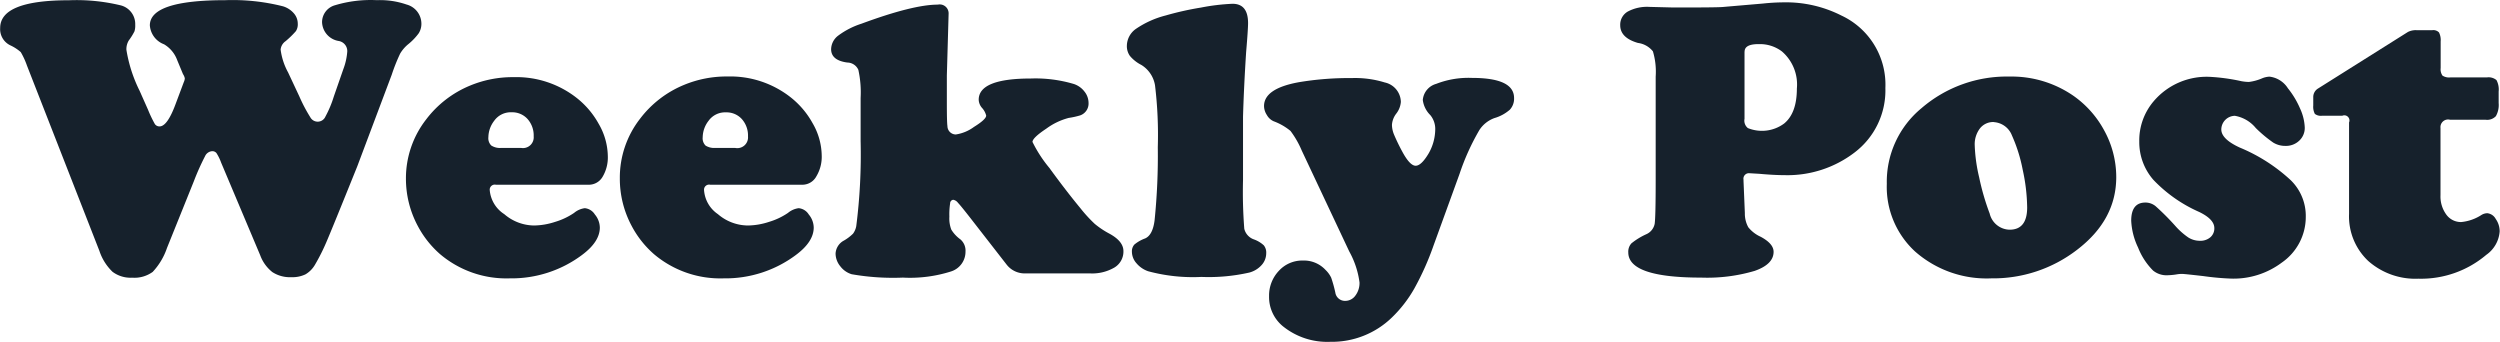
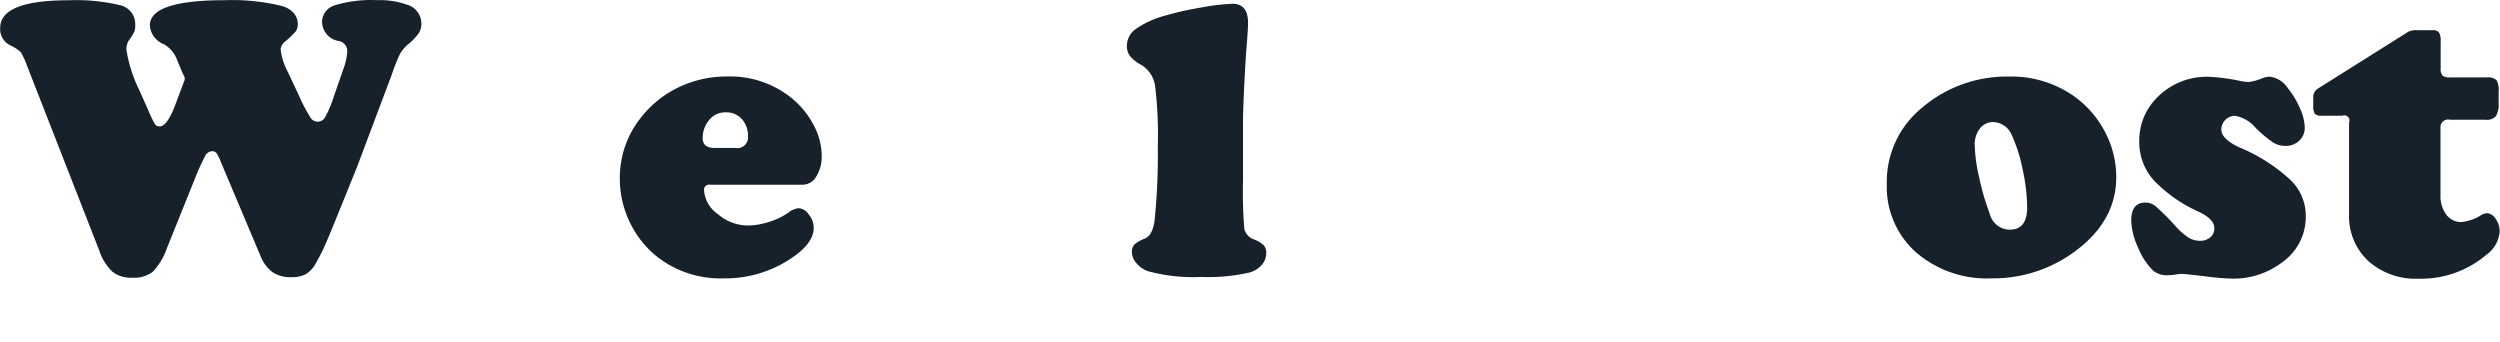
<svg xmlns="http://www.w3.org/2000/svg" width="297.46" height="40.66" viewBox="0 0 297.46 40.66">
  <defs>
    <style>.a{fill:#16212c;}</style>
  </defs>
  <title>title_en</title>
  <path class="a" d="M47.77,118.58l-0.68-1.64a3.65,3.65,0,0,0-1.57-1.9,2.6,2.6,0,0,1-1.69-2.25q0-3,9-3a24.5,24.5,0,0,1,6.84.73,2.75,2.75,0,0,1,1.28.82,1.87,1.87,0,0,1,.48,1.24,1.5,1.5,0,0,1-.22.89,10.69,10.69,0,0,1-1.23,1.2,1.37,1.37,0,0,0-.59,1,7.67,7.67,0,0,0,.89,2.72l1.34,2.86a18.73,18.73,0,0,0,1.3,2.47,1,1,0,0,0,1.8-.08,13,13,0,0,0,1-2.39L66.85,118a7.44,7.44,0,0,0,.47-2.11,1.22,1.22,0,0,0-1-1.24,2.35,2.35,0,0,1-2-2.25,2.09,2.09,0,0,1,1.52-2,14.74,14.74,0,0,1,5-.61,9.68,9.68,0,0,1,3.54.52,2.37,2.37,0,0,1,1.76,2.25,2.12,2.12,0,0,1-.32,1.17A7,7,0,0,1,74.61,115a4.24,4.24,0,0,0-1,1.15,21.77,21.77,0,0,0-1,2.51l-4.1,10.9q-3.07,7.62-3.7,9.07a23.64,23.64,0,0,1-1.31,2.6,3.16,3.16,0,0,1-1.15,1.18,3.58,3.58,0,0,1-1.69.34,3.82,3.82,0,0,1-2.26-.61,4.54,4.54,0,0,1-1.44-2l-4.64-11a5.82,5.82,0,0,0-.56-1.15,0.62,0.62,0,0,0-.52-0.23,1,1,0,0,0-.84.59,29.45,29.45,0,0,0-1.34,3l-3.19,7.92a7.86,7.86,0,0,1-1.7,2.85,3.7,3.7,0,0,1-2.45.69,3.57,3.57,0,0,1-2.33-.7,6.09,6.09,0,0,1-1.56-2.48l-8.62-22.05a9,9,0,0,0-.74-1.61,5.16,5.16,0,0,0-1.25-.81,2.13,2.13,0,0,1-1.2-2.06q0-3.3,8.2-3.3a22.4,22.4,0,0,1,6.07.59,2.29,2.29,0,0,1,1.8,2.32,2.39,2.39,0,0,1-.09.79,7.43,7.43,0,0,1-.68,1.09,2,2,0,0,0-.28,1.1,16.9,16.9,0,0,0,1.57,4.88l1,2.25a14.79,14.79,0,0,0,.81,1.7,0.65,0.65,0,0,0,.57.29q0.91,0,1.88-2.6l1-2.67a1.25,1.25,0,0,0,.12-0.45A1.46,1.46,0,0,0,47.77,118.58Z" transform="translate(-26 -109.77)" />
-   <path class="a" d="M96,131.75H85a0.6,0.6,0,0,0-.73.63A3.77,3.77,0,0,0,86,135.25a5.51,5.51,0,0,0,3.55,1.35,8.34,8.34,0,0,0,2.5-.43,8.13,8.13,0,0,0,2.26-1.07,2.48,2.48,0,0,1,1.27-.56,1.59,1.59,0,0,1,1.2.75,2.49,2.49,0,0,1,.59,1.55q0,1.69-2.11,3.26a14,14,0,0,1-8.6,2.79A12.21,12.21,0,0,1,78.35,140a11.72,11.72,0,0,1-2.67-3.4A11.89,11.89,0,0,1,74.3,131,11.39,11.39,0,0,1,76.69,124a12.57,12.57,0,0,1,5.25-4.05,13.2,13.2,0,0,1,5.18-1,11.62,11.62,0,0,1,7.57,2.53,10.13,10.13,0,0,1,2.53,3,7.85,7.85,0,0,1,1.1,3.84,4.5,4.5,0,0,1-.63,2.5A1.89,1.89,0,0,1,96,131.75Zm-10.41-4.38H88a1.28,1.28,0,0,0,1.5-1.38,2.94,2.94,0,0,0-.73-2.06,2.45,2.45,0,0,0-1.9-.8,2.41,2.41,0,0,0-2.06,1,3.27,3.27,0,0,0-.7,1.95,1.22,1.22,0,0,0,.34,1A1.89,1.89,0,0,0,85.64,127.37Z" transform="translate(-26 -109.77)" />
  <path class="a" d="M121.5,131.75h-11a0.6,0.6,0,0,0-.73.63,3.77,3.77,0,0,0,1.65,2.87A5.51,5.51,0,0,0,115,136.6a8.34,8.34,0,0,0,2.5-.43,8.13,8.13,0,0,0,2.26-1.07,2.48,2.48,0,0,1,1.27-.56,1.59,1.59,0,0,1,1.2.75,2.49,2.49,0,0,1,.59,1.55q0,1.69-2.11,3.26a14,14,0,0,1-8.6,2.79A12.21,12.21,0,0,1,103.8,140a11.72,11.72,0,0,1-2.67-3.4A11.89,11.89,0,0,1,99.75,131a11.39,11.39,0,0,1,2.39-7.08,12.57,12.57,0,0,1,5.25-4.05,13.2,13.2,0,0,1,5.18-1,11.62,11.62,0,0,1,7.57,2.53,10.13,10.13,0,0,1,2.53,3,7.85,7.85,0,0,1,1.1,3.84,4.5,4.5,0,0,1-.63,2.5A1.89,1.89,0,0,1,121.5,131.75Zm-10.41-4.38h2.37A1.28,1.28,0,0,0,115,126a2.94,2.94,0,0,0-.73-2.06,2.45,2.45,0,0,0-1.9-.8,2.41,2.41,0,0,0-2.06,1,3.27,3.27,0,0,0-.7,1.95,1.22,1.22,0,0,0,.34,1A1.89,1.89,0,0,0,111.09,127.37Z" transform="translate(-26 -109.77)" />
-   <path class="a" d="M138.87,111.41l-0.21,7.34q0,1.1,0,3.23,0,2.37.07,2.79a1,1,0,0,0,1,1,4.86,4.86,0,0,0,2.16-.9q1.45-.9,1.45-1.35a2.15,2.15,0,0,0-.52-0.94,1.57,1.57,0,0,1-.37-0.94q0-2.53,6.23-2.53a16,16,0,0,1,5.11.66,2.63,2.63,0,0,1,1.24.89,2.17,2.17,0,0,1,.49,1.36,1.49,1.49,0,0,1-1,1.48,9.49,9.49,0,0,1-1.36.3,7.83,7.83,0,0,0-2.67,1.28q-1.64,1.09-1.64,1.58a15.56,15.56,0,0,0,2,3.08q2,2.75,3.69,4.79a17,17,0,0,0,1.72,1.88,10.2,10.2,0,0,0,1.72,1.15q1.69,0.91,1.69,2.09a2.21,2.21,0,0,1-1.07,1.95,5.25,5.25,0,0,1-2.92.7H148a2.71,2.71,0,0,1-2.23-1.05l-3.89-5q-1.55-2-1.89-2.34a0.91,0.91,0,0,0-.57-0.37,0.42,0.42,0,0,0-.37.42,8.78,8.78,0,0,0-.09,1.59,3.72,3.72,0,0,0,.23,1.54,4,4,0,0,0,1.08,1.16,1.76,1.76,0,0,1,.61,1.45,2.46,2.46,0,0,1-1.73,2.37,16.11,16.11,0,0,1-5.72.73,28.42,28.42,0,0,1-6.09-.4,2.66,2.66,0,0,1-1.36-.95,2.41,2.41,0,0,1-.56-1.51,1.86,1.86,0,0,1,1-1.55,5.31,5.31,0,0,0,1.08-.82,2.17,2.17,0,0,0,.38-0.89,67.17,67.17,0,0,0,.52-10.12v-5.13a12.46,12.46,0,0,0-.27-3.35,1.46,1.46,0,0,0-1.32-.87q-1.92-.26-1.92-1.59a2.08,2.08,0,0,1,.84-1.61,9.45,9.45,0,0,1,2.77-1.42q6.14-2.27,9.09-2.27A1.06,1.06,0,0,1,138.87,111.41Z" transform="translate(-26 -109.77)" />
  <path class="a" d="M173.9,123.66v7.52a56.37,56.37,0,0,0,.15,5.81,1.77,1.77,0,0,0,1.16,1.27,3.48,3.48,0,0,1,1.16.7,1.36,1.36,0,0,1,.29.94,2.09,2.09,0,0,1-.55,1.41,3,3,0,0,1-1.46.89,21.85,21.85,0,0,1-5.7.52,20.44,20.44,0,0,1-6.35-.68,3.16,3.16,0,0,1-1.38-.95,2.08,2.08,0,0,1-.54-1.35,1.2,1.2,0,0,1,.29-0.87,4.31,4.31,0,0,1,1.28-.73q0.91-.4,1.13-2.18a75.88,75.88,0,0,0,.38-8.67,49.29,49.29,0,0,0-.33-7.36,3.51,3.51,0,0,0-1.64-2.44,4.29,4.29,0,0,1-1.35-1.07,2,2,0,0,1-.36-1.23,2.49,2.49,0,0,1,1.1-2,11.16,11.16,0,0,1,3.52-1.58,35.8,35.8,0,0,1,4.2-.94,24.92,24.92,0,0,1,3.75-.45q1.85,0,1.85,2.3,0,0.75-.23,3.45Q174,120.17,173.9,123.66Z" transform="translate(-26 -109.77)" />
-   <path class="a" d="M199.67,130.44l-3.09,8.51a32.88,32.88,0,0,1-2.31,5.17,15.15,15.15,0,0,1-2.64,3.41,10.25,10.25,0,0,1-7.34,2.91,8.4,8.4,0,0,1-5.62-1.83A4.49,4.49,0,0,1,177,145a4.26,4.26,0,0,1,1.16-3,3.76,3.76,0,0,1,2.85-1.23,3.51,3.51,0,0,1,2.72,1.13,3.16,3.16,0,0,1,.66.91,15.33,15.33,0,0,1,.49,1.76,1.16,1.16,0,0,0,1.17,1,1.49,1.49,0,0,0,1.22-.63,2.48,2.48,0,0,0,.49-1.57,10.37,10.37,0,0,0-1.22-3.68l-5.65-12a11,11,0,0,0-1.34-2.34,6.88,6.88,0,0,0-2-1.15,1.72,1.72,0,0,1-.81-0.74,2,2,0,0,1-.34-1.07q0-2.09,4.15-2.84a36.24,36.24,0,0,1,6.3-.49,11.91,11.91,0,0,1,3.91.52,2.42,2.42,0,0,1,1.92,2.32,2.6,2.6,0,0,1-.54,1.38,2.45,2.45,0,0,0-.52,1.34,3.12,3.12,0,0,0,.25,1.17,23,23,0,0,0,1,2.06q0.89,1.64,1.57,1.64T196,128a5.87,5.87,0,0,0,.77-2.78,2.6,2.6,0,0,0-.59-1.76,3.05,3.05,0,0,1-.89-1.8,2.18,2.18,0,0,1,1.59-1.91,10.58,10.58,0,0,1,4.27-.71q5,0,5,2.39a1.93,1.93,0,0,1-.5,1.39,4.81,4.81,0,0,1-1.84,1,3.61,3.61,0,0,0-1.78,1.41A27.65,27.65,0,0,0,199.67,130.44Z" transform="translate(-26 -109.77)" />
-   <path class="a" d="M223,131.21V118.88a8.44,8.44,0,0,0-.33-3,2.72,2.72,0,0,0-1.78-1q-2.11-.61-2.11-2.11a1.8,1.8,0,0,1,.89-1.62,4.86,4.86,0,0,1,2.58-.56l2.79,0.07h1.41q3.89,0,4.56-.06t4.77-.41a24.31,24.31,0,0,1,2.48-.14,14.54,14.54,0,0,1,6.84,1.57,9.07,9.07,0,0,1,5.23,8.63,9.27,9.27,0,0,1-3.66,7.66,13.13,13.13,0,0,1-8.34,2.7q-1.24,0-3-.16l-1.2-.07a0.65,0.65,0,0,0-.68.77v0.14l0.16,3.84a3.34,3.34,0,0,0,.41,1.68,4,4,0,0,0,1.49,1.14q1.52,0.82,1.52,1.78,0,1.48-2.25,2.27a19.93,19.93,0,0,1-6.37.8q-8.67,0-8.67-3a1.46,1.46,0,0,1,.38-1.08,8.11,8.11,0,0,1,1.76-1.08,1.72,1.72,0,0,0,1-1.24Q223,135.55,223,131.21Zm10.57-15.3v8a1.13,1.13,0,0,0,.4,1.1,4.44,4.44,0,0,0,4.31-.54q1.52-1.24,1.52-4.17a5.19,5.19,0,0,0-1.78-4.41,4.32,4.32,0,0,0-2.72-.87Q233.58,115,233.58,115.91Z" transform="translate(-26 -109.77)" />
  <path class="a" d="M265.1,118.88a12.94,12.94,0,0,1,7.52,2.23,11.93,11.93,0,0,1,3.73,4.15,11.52,11.52,0,0,1,1.45,5.58q0,5.09-4.66,8.65a16.35,16.35,0,0,1-10.2,3.4,12.88,12.88,0,0,1-9.07-3.19,10.43,10.43,0,0,1-3.37-8.06,11.34,11.34,0,0,1,4.13-9A15.53,15.53,0,0,1,265.1,118.88Zm-1.87,5.41a2,2,0,0,0-1.65.76,3.11,3.11,0,0,0-.62,2,19.18,19.18,0,0,0,.53,3.83,29,29,0,0,0,1.25,4.3,2.49,2.49,0,0,0,2.37,1.92q2.09,0,2.09-2.65a22,22,0,0,0-.53-4.48,18.42,18.42,0,0,0-1.28-4.08A2.48,2.48,0,0,0,263.22,124.3Z" transform="translate(-26 -109.77)" />
  <path class="a" d="M288.87,118.91a22.83,22.83,0,0,1,3.82.52,5.39,5.39,0,0,0,.89.09,5.75,5.75,0,0,0,1.55-.42,2.6,2.6,0,0,1,.91-0.21,3,3,0,0,1,2.18,1.38,10.23,10.23,0,0,1,1.45,2.41,5.94,5.94,0,0,1,.56,2.27,2.06,2.06,0,0,1-.66,1.56,2.29,2.29,0,0,1-1.64.62,2.73,2.73,0,0,1-1.46-.4A15.6,15.6,0,0,1,294.4,125a4.13,4.13,0,0,0-2.48-1.45,1.64,1.64,0,0,0-1.62,1.62q0,1.15,2.2,2.16a20.36,20.36,0,0,1,6.07,3.89,5.93,5.93,0,0,1,1.78,4.36,6.6,6.6,0,0,1-2.86,5.44,9.57,9.57,0,0,1-6,1.9,31.86,31.86,0,0,1-3.33-.3q-2.27-.26-2.55-0.26a4.1,4.1,0,0,0-.7.07,8.21,8.21,0,0,1-1,.09,2.52,2.52,0,0,1-1.73-.56,8,8,0,0,1-1.78-2.73,8.21,8.21,0,0,1-.82-3.2q0-2.16,1.69-2.16a1.91,1.91,0,0,1,1.21.43,29.58,29.58,0,0,1,2.31,2.31,8.45,8.45,0,0,0,1.59,1.42,2.56,2.56,0,0,0,1.36.39A1.82,1.82,0,0,0,289,138a1.38,1.38,0,0,0,.47-1.09q0-1.05-1.8-1.92a16.93,16.93,0,0,1-5.45-3.82,6.81,6.81,0,0,1-1.68-4.55,7.18,7.18,0,0,1,1.71-4.8A8.26,8.26,0,0,1,288.87,118.91Z" transform="translate(-26 -109.77)" />
  <path class="a" d="M316.38,125V133a3.64,3.64,0,0,0,.69,2.3,2.14,2.14,0,0,0,1.77.89,5.36,5.36,0,0,0,2.41-.84,1.36,1.36,0,0,1,.7-0.21,1.29,1.29,0,0,1,1,.68,2.55,2.55,0,0,1,.47,1.48,3.72,3.72,0,0,1-1.59,2.79,12,12,0,0,1-8.06,2.84,8.47,8.47,0,0,1-6-2.12,7.29,7.29,0,0,1-2.27-5.59V124.34a0.61,0.61,0,0,0-.8-0.8H302.3a1.17,1.17,0,0,1-.87-0.22,1.84,1.84,0,0,1-.19-1v-1a1.18,1.18,0,0,1,.54-1l10.73-6.75a2.08,2.08,0,0,1,1-.21h1.9a0.93,0.93,0,0,1,.79.27,2,2,0,0,1,.2,1.07v3.16a1.31,1.31,0,0,0,.22.91,1.46,1.46,0,0,0,.95.21h4.34a1.45,1.45,0,0,1,1.13.32,2.35,2.35,0,0,1,.26,1.35v1.38a2.7,2.7,0,0,1-.33,1.56,1.42,1.42,0,0,1-1.2.43h-4.24A0.91,0.91,0,0,0,316.38,125Z" transform="translate(-26 -109.77)" />
</svg>